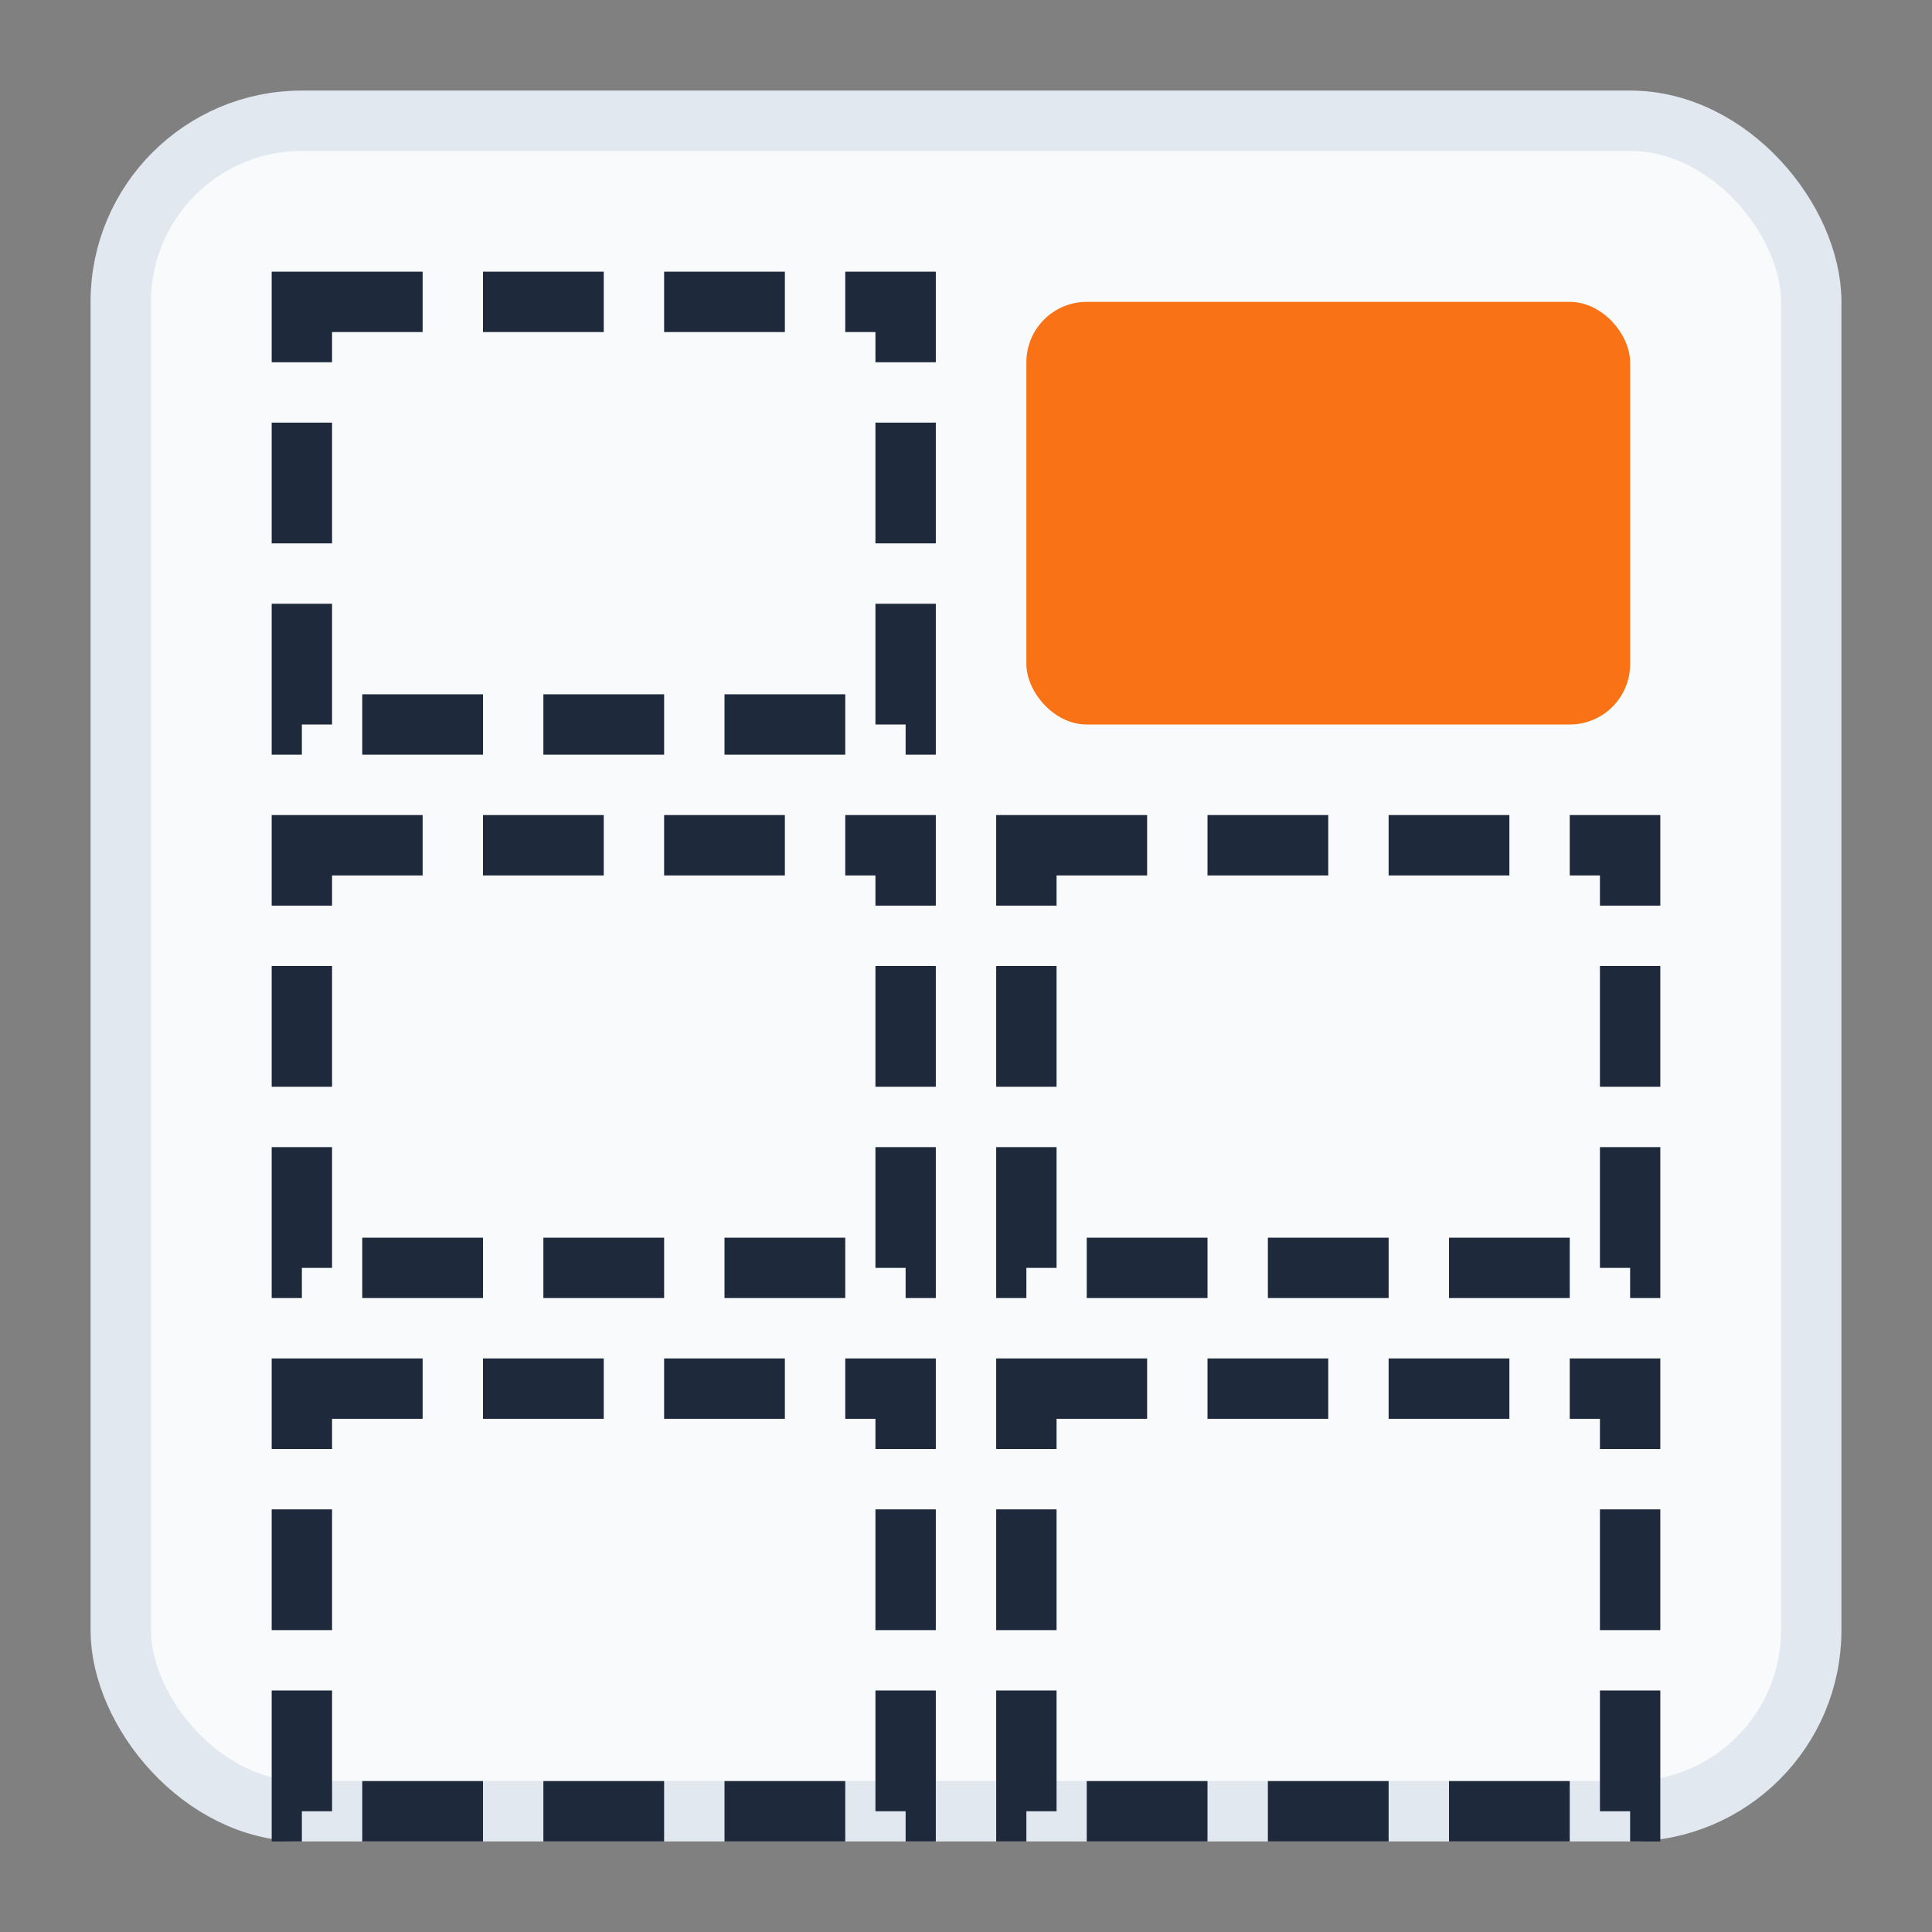
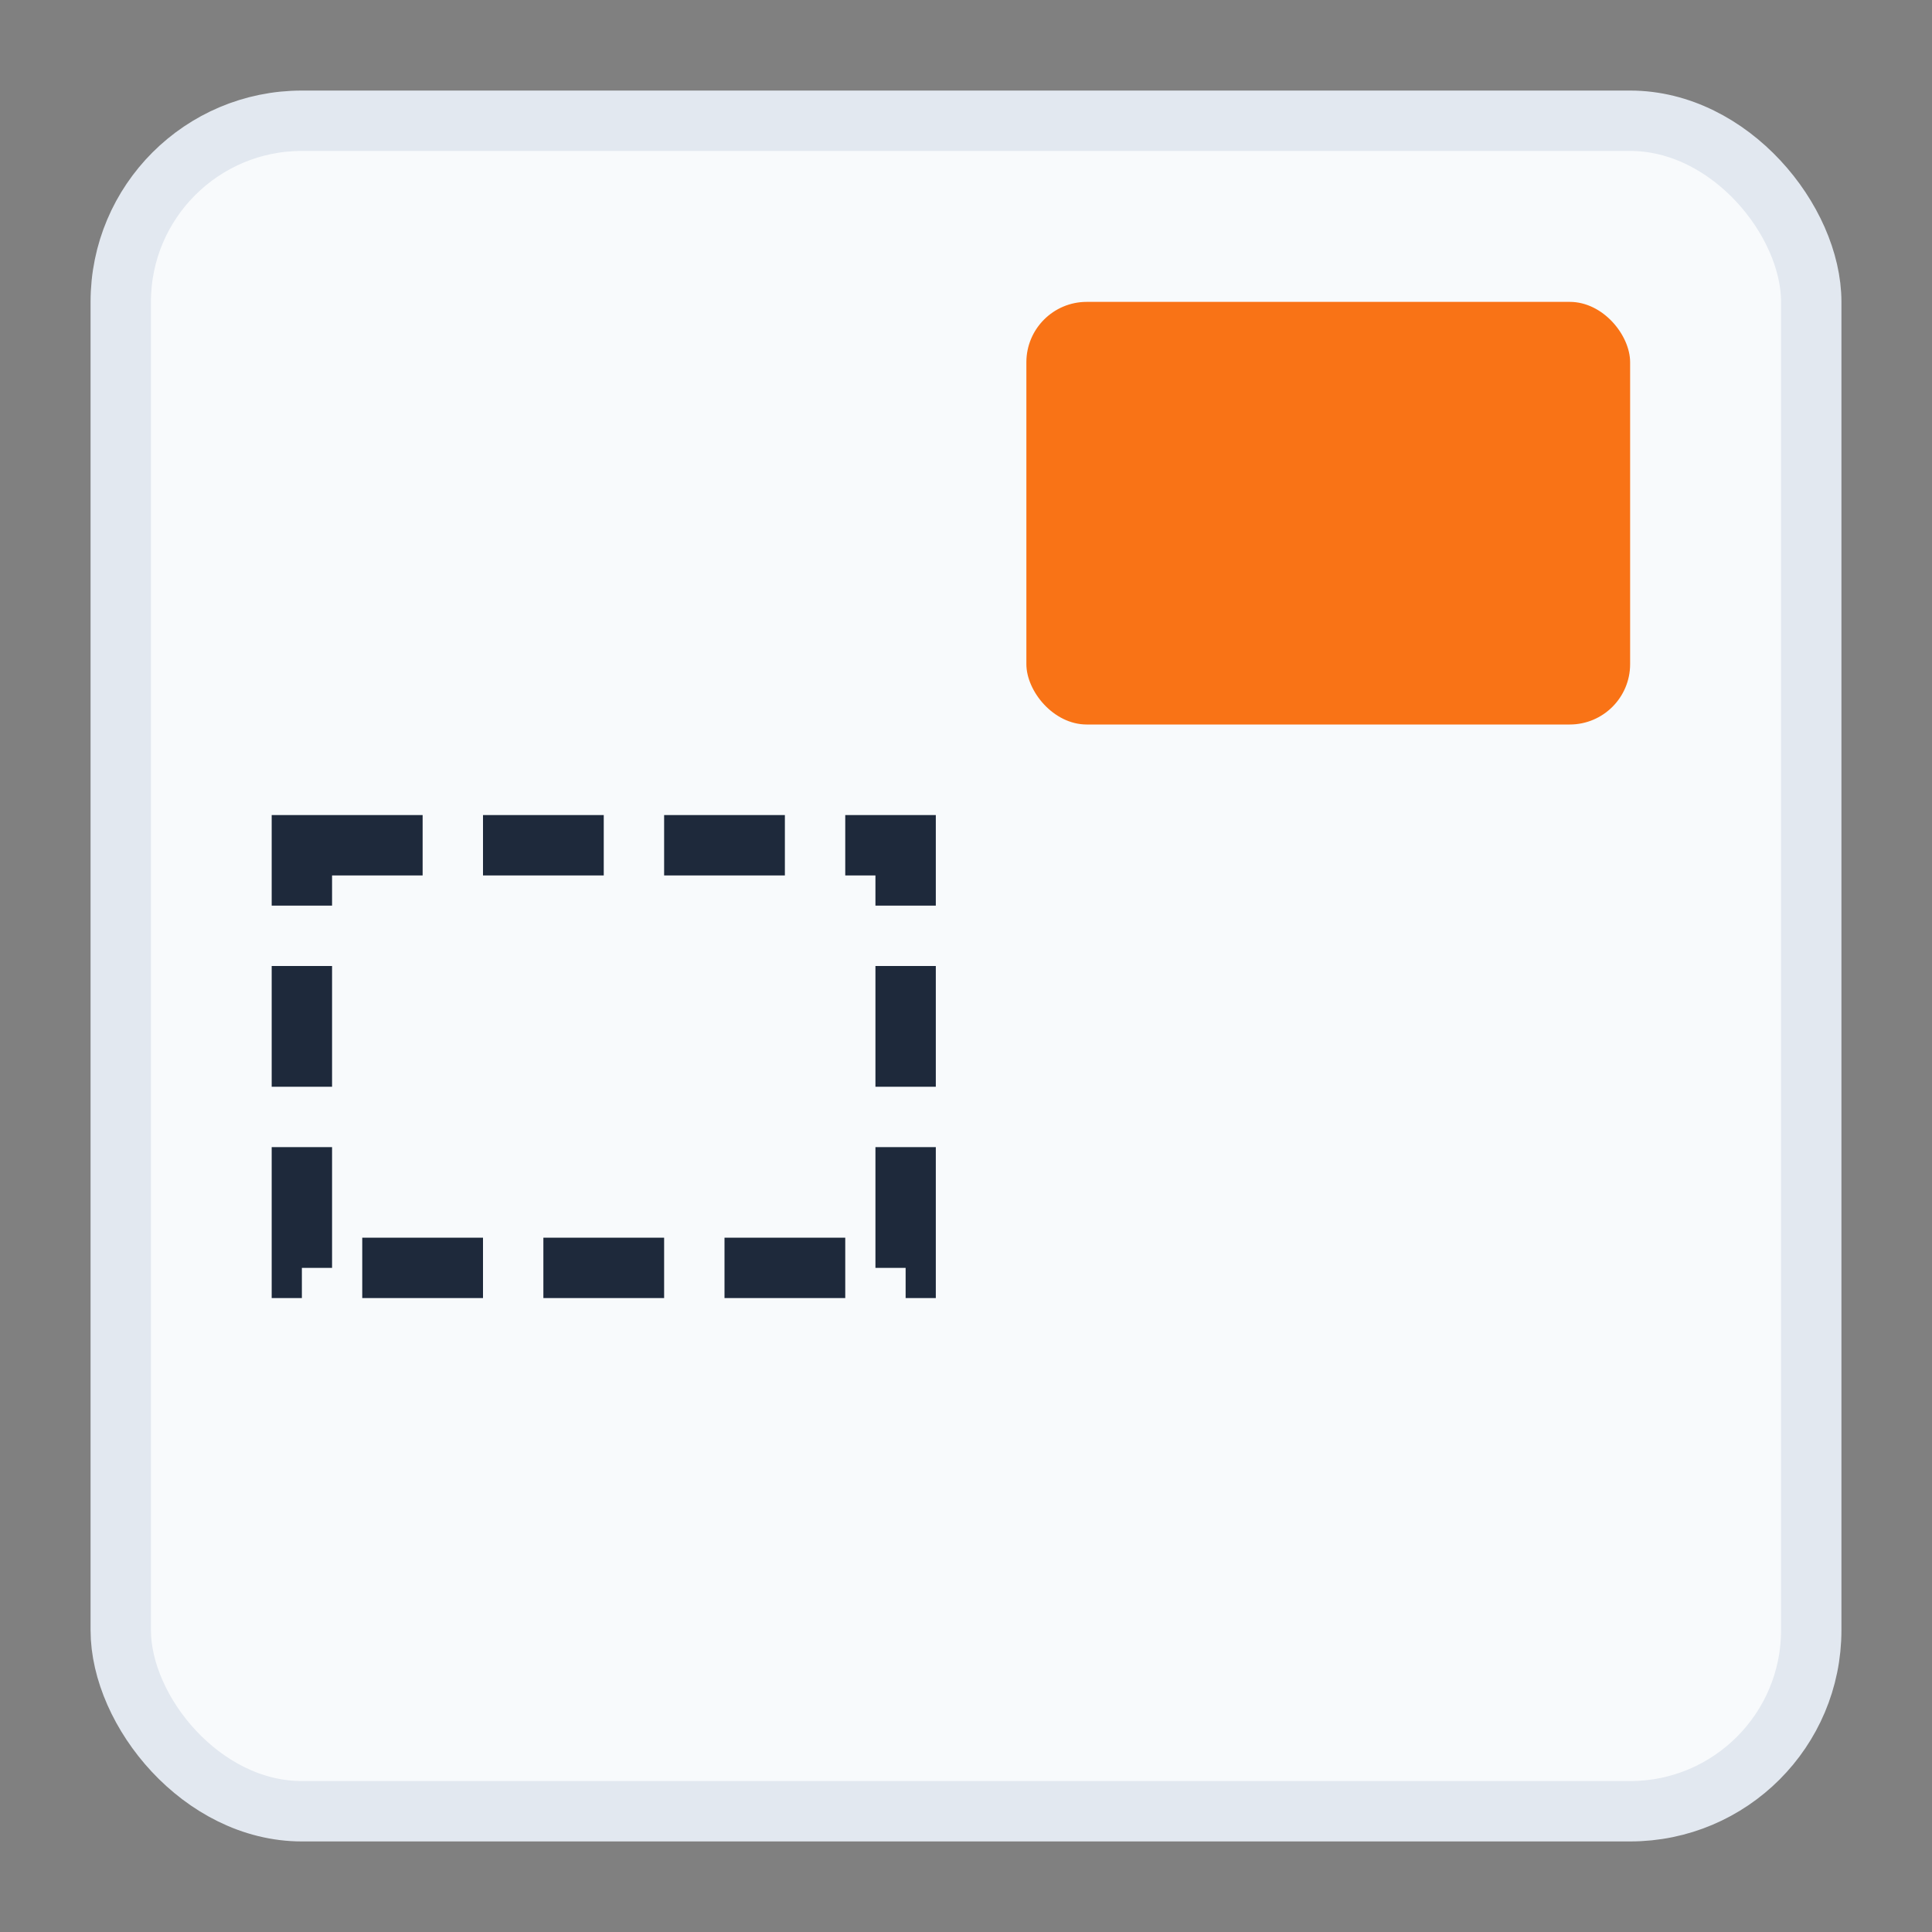
<svg xmlns="http://www.w3.org/2000/svg" viewBox="0 0 32 32">
  <rect x="0" y="0" width="32" height="32" fill="#808080" stroke="none" />
  <rect x="2" y="2" width="28" height="28" fill="#F8FAFC" stroke="#E2E8F0" stroke-width="1" rx="3" />
-   <rect x="5" y="5" width="10" height="7" fill="none" stroke="#1E293B" stroke-width="1" stroke-dasharray="2,1" />
  <rect x="17" y="5" width="10" height="7" fill="#F97316" stroke="none" rx="1" />
  <rect x="5" y="14" width="10" height="7" fill="none" stroke="#1E293B" stroke-width="1" stroke-dasharray="2,1" />
-   <rect x="17" y="14" width="10" height="7" fill="none" stroke="#1E293B" stroke-width="1" stroke-dasharray="2,1" />
-   <rect x="5" y="23" width="10" height="7" fill="none" stroke="#1E293B" stroke-width="1" stroke-dasharray="2,1" />
-   <rect x="17" y="23" width="10" height="7" fill="none" stroke="#1E293B" stroke-width="1" stroke-dasharray="2,1" />
</svg>